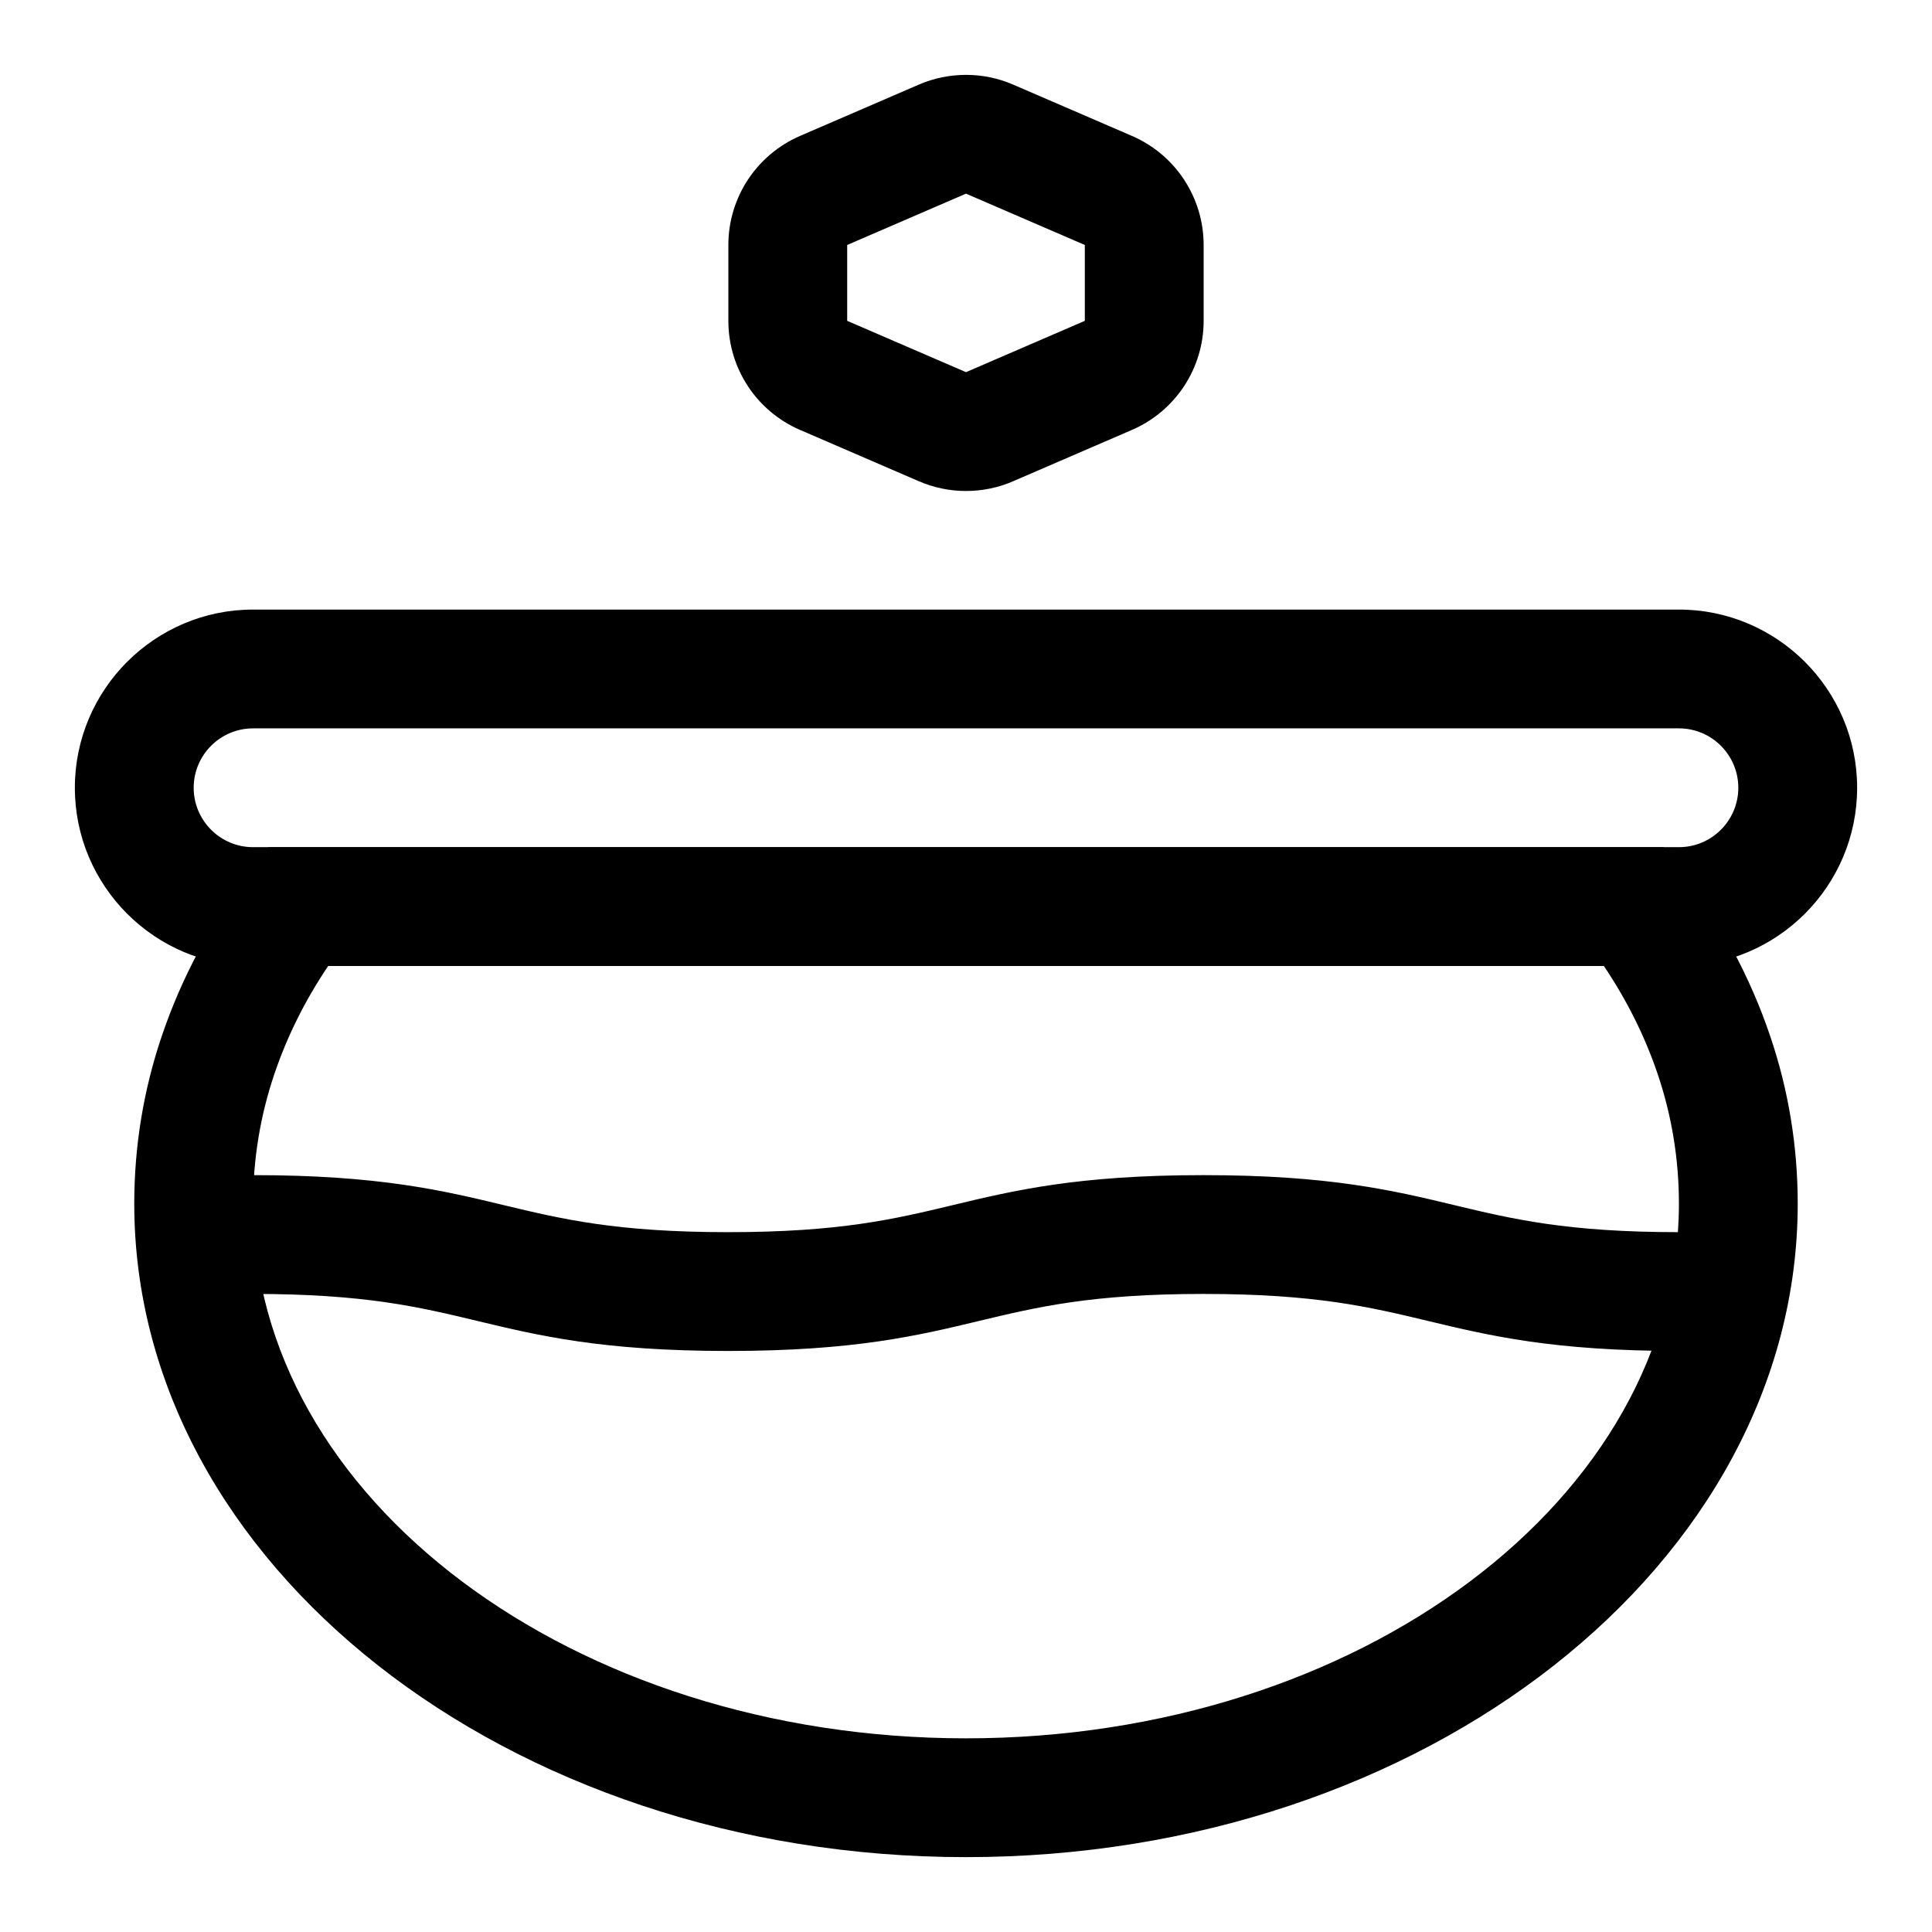
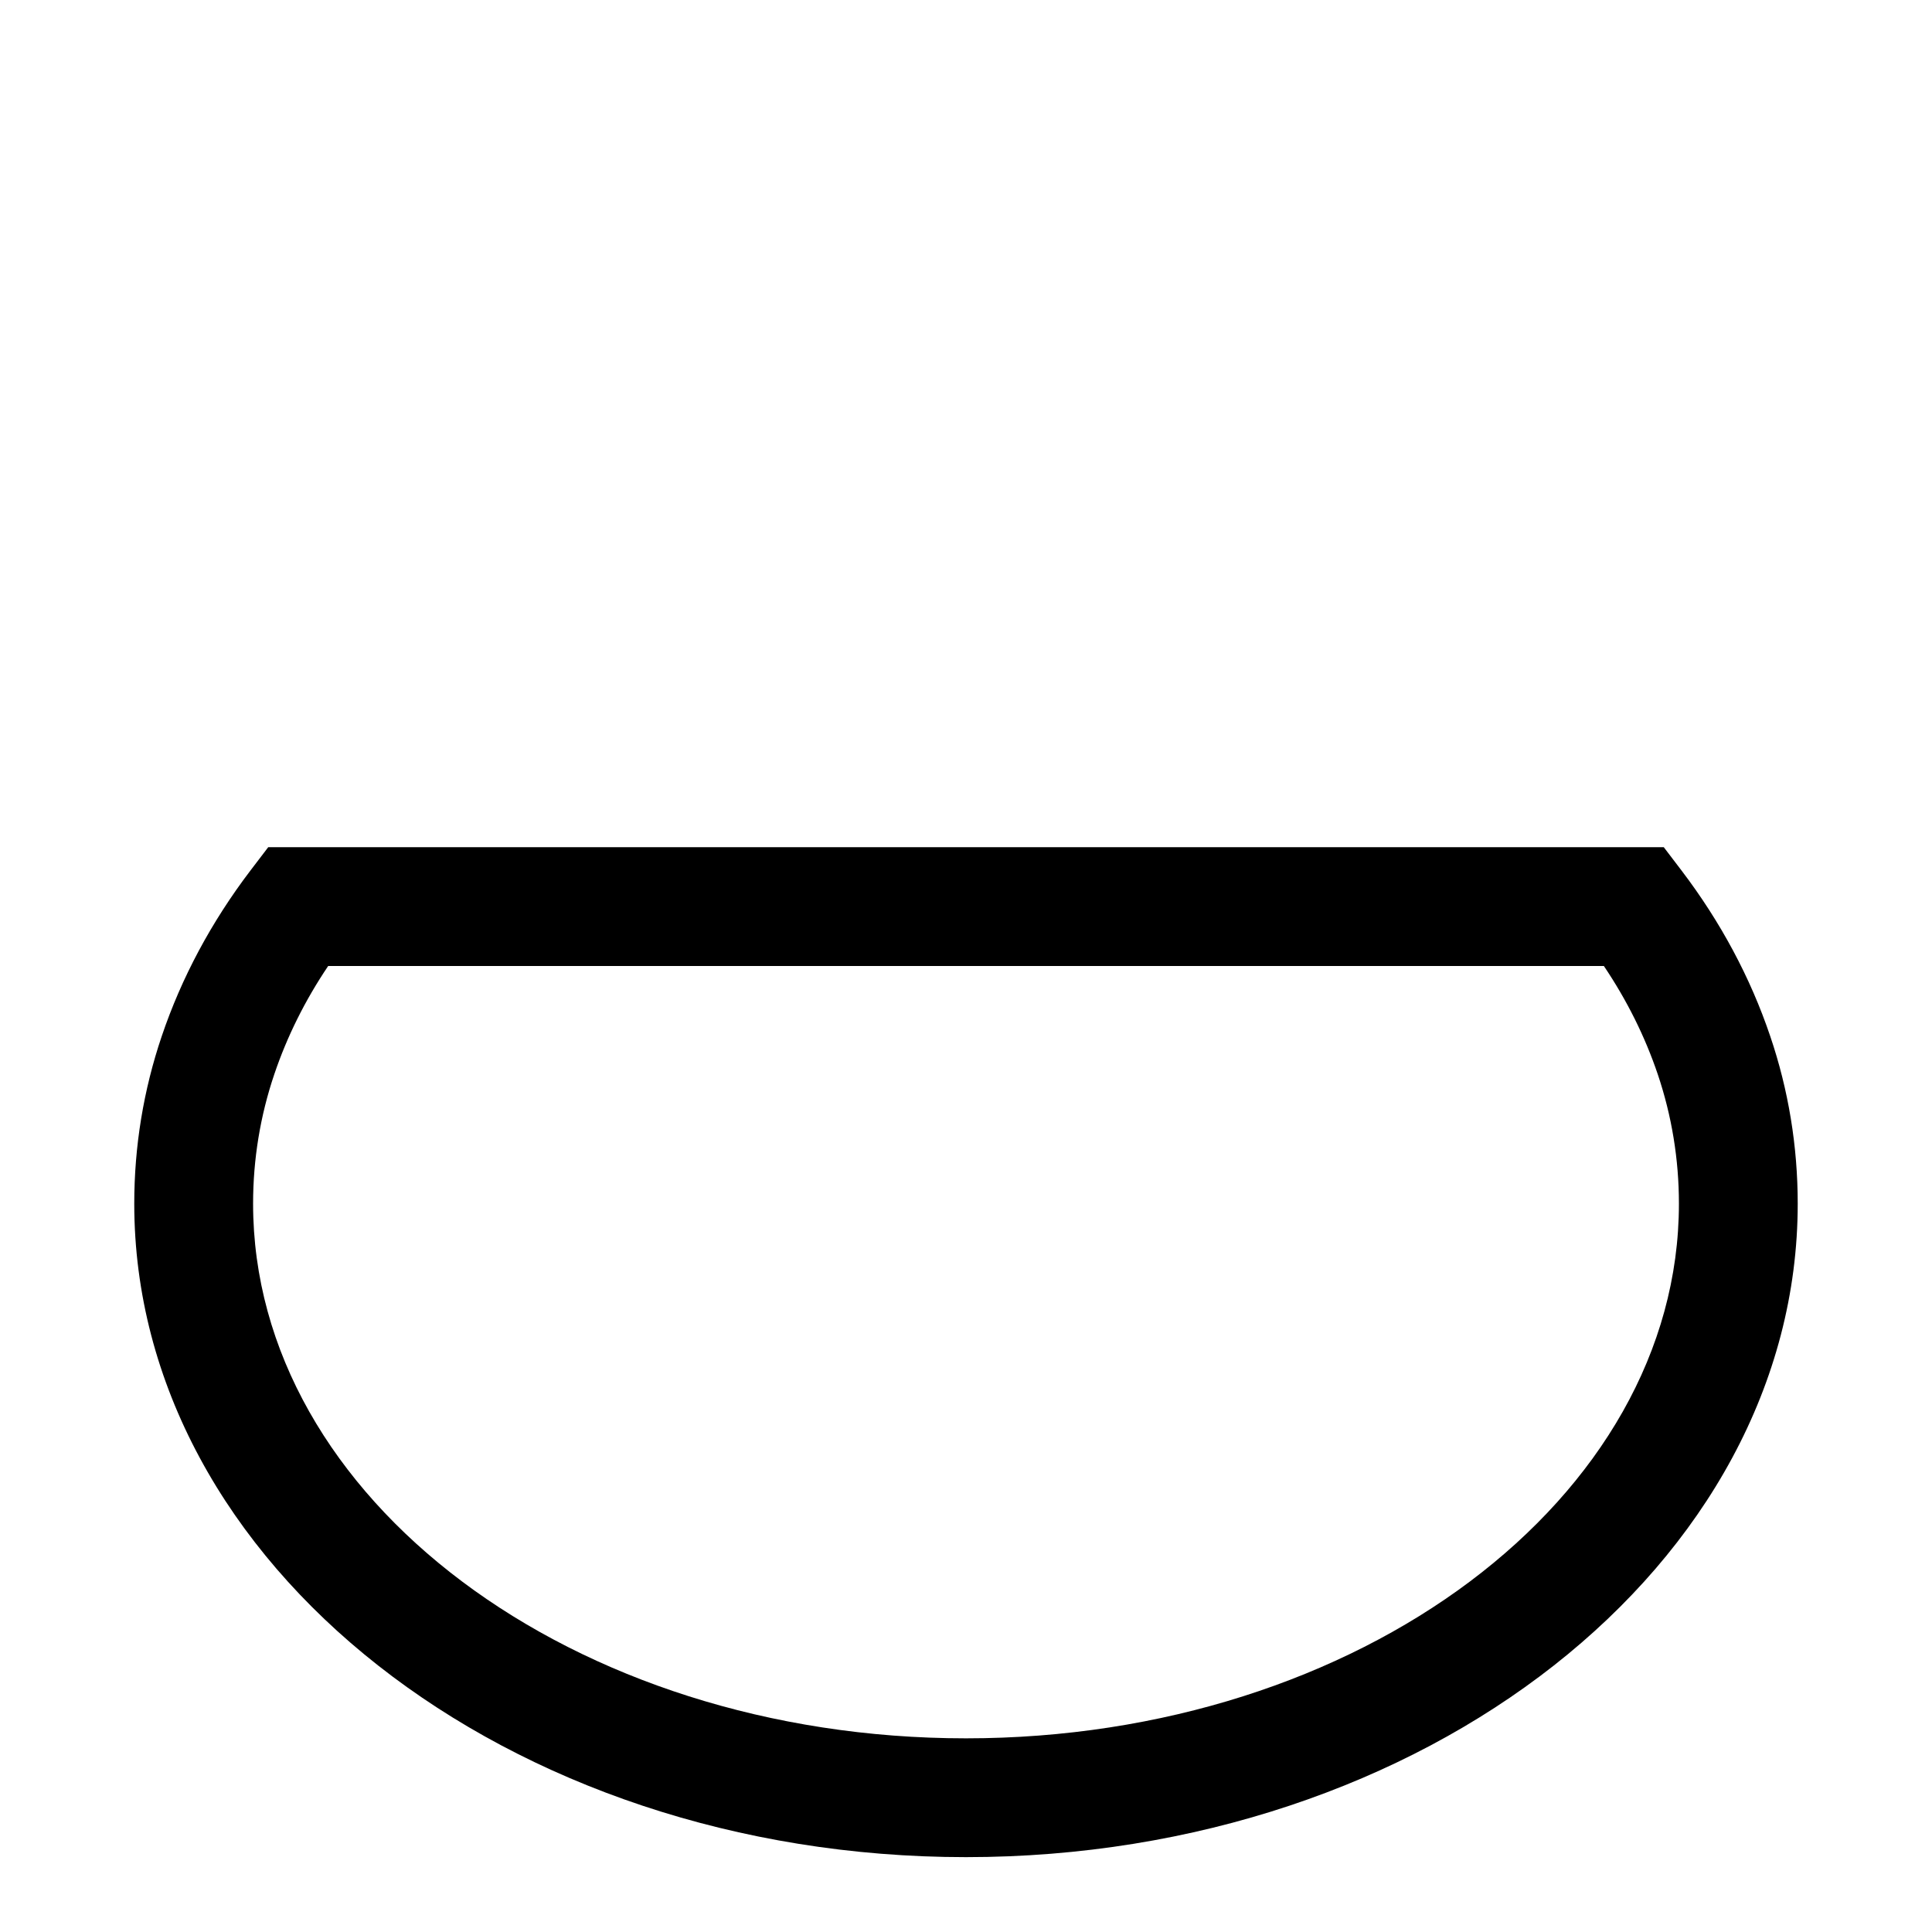
<svg xmlns="http://www.w3.org/2000/svg" fill="#000000" width="800px" height="800px" version="1.1" viewBox="144 144 512 512">
  <g>
-     <path d="m400 274.12c-4.266 0-8.516-0.867-12.484-2.582l-31.488-13.602c-11.543-4.977-19.004-16.328-19.004-28.891v-20.121c0-12.562 7.461-23.914 19.004-28.906l31.488-13.602c7.934-3.434 17.035-3.434 24.969 0l31.488 13.602c11.539 4.988 19.004 16.34 19.004 28.906v20.105c0 12.562-7.461 23.914-19.004 28.906l-31.488 13.602c-3.969 1.73-8.219 2.582-12.484 2.582zm0-78.801-31.488 13.602v20.105l31.488 13.602 31.488-13.602v-20.102z" />
-     <path d="m588.93 502.02c-33.363 0-50.285-4.062-66.66-7.996-15.273-3.652-29.691-7.117-59.324-7.117-29.629 0-44.051 3.465-59.324 7.117-16.375 3.938-33.297 7.996-66.66 7.996-33.332 0-50.254-4.062-66.613-7.996-15.254-3.652-29.66-7.117-59.273-7.117-8.707 0-15.742-7.055-15.742-15.742 0-8.691 7.039-15.742 15.742-15.742 33.332 0 50.254 4.062 66.613 7.996 15.258 3.652 29.66 7.117 59.277 7.117 29.629 0 44.051-3.465 59.324-7.117 16.375-3.938 33.297-7.996 66.66-7.996 33.363 0 50.285 4.062 66.66 7.996 15.273 3.652 29.691 7.117 59.324 7.117 8.707 0 15.742 7.055 15.742 15.742s-7.039 15.742-15.746 15.742z" />
-     <path d="m588.93 400h-377.86c-26.039 0-47.23-21.191-47.23-47.23 0-26.039 21.191-47.23 47.23-47.23h377.86c26.039 0 47.23 21.191 47.23 47.23 0.004 26.039-21.188 47.23-47.23 47.23zm-377.86-62.977c-8.691 0-15.742 7.07-15.742 15.742 0 8.676 7.055 15.742 15.742 15.742h377.86c8.691 0 15.742-7.07 15.742-15.742 0-8.676-7.055-15.742-15.742-15.742z" />
    <path d="m400 636.16c-121.55 0-220.42-77.699-220.42-173.18 0-15.16 2.441-30.102 7.289-44.398 5.242-15.508 13.145-30.262 23.473-43.848l4.742-6.219h369.83l4.738 6.219c10.328 13.586 18.23 28.34 23.473 43.863 4.852 14.277 7.289 29.219 7.289 44.383 0 95.484-98.871 173.18-220.41 173.18zm-169.03-236.16c-6.125 9.086-10.895 18.688-14.266 28.652-3.742 11.035-5.633 22.594-5.633 34.324 0 78.121 84.75 141.7 188.93 141.7s188.93-63.574 188.93-141.7c0-11.73-1.891-23.285-5.621-34.32-3.371-9.965-8.156-19.586-14.266-28.652z" />
  </g>
</svg>